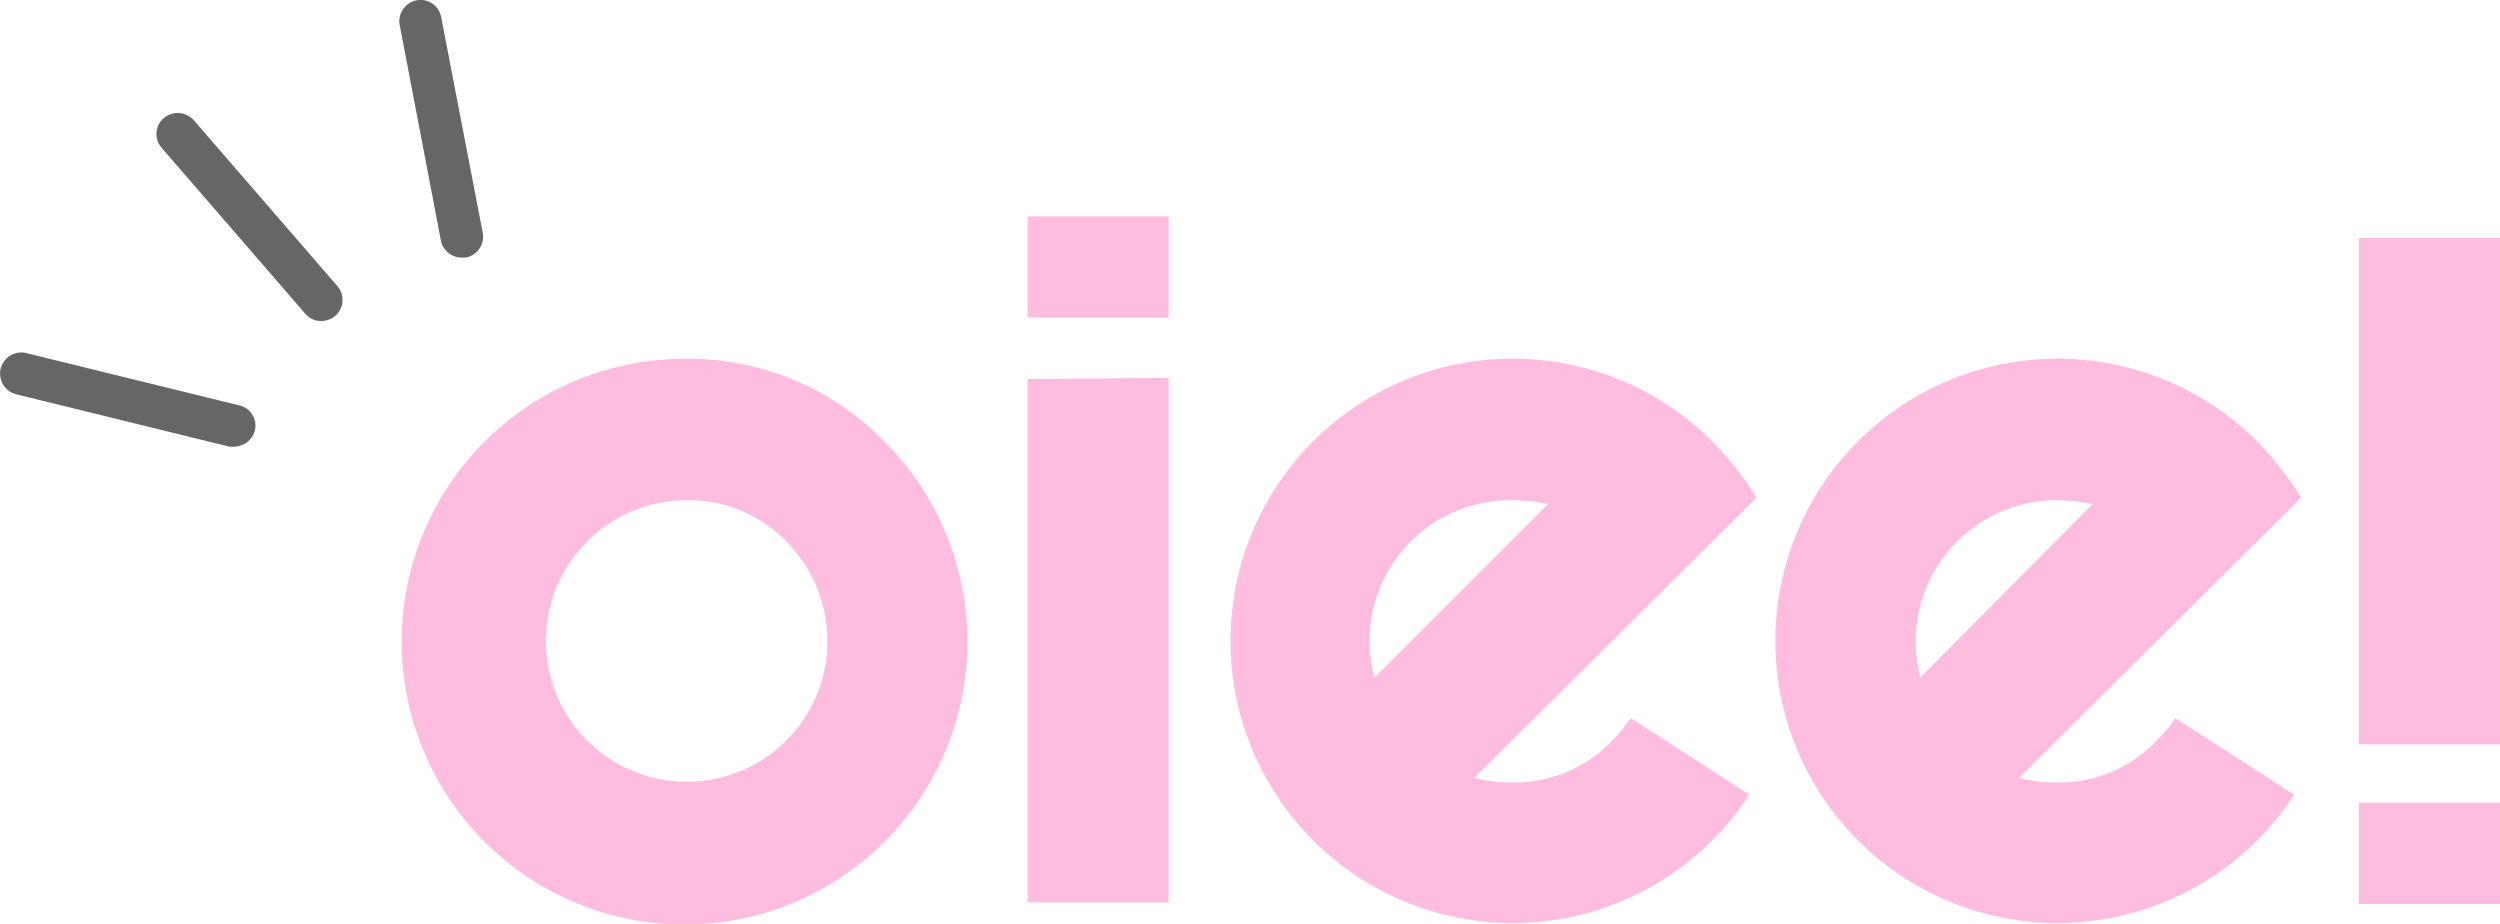
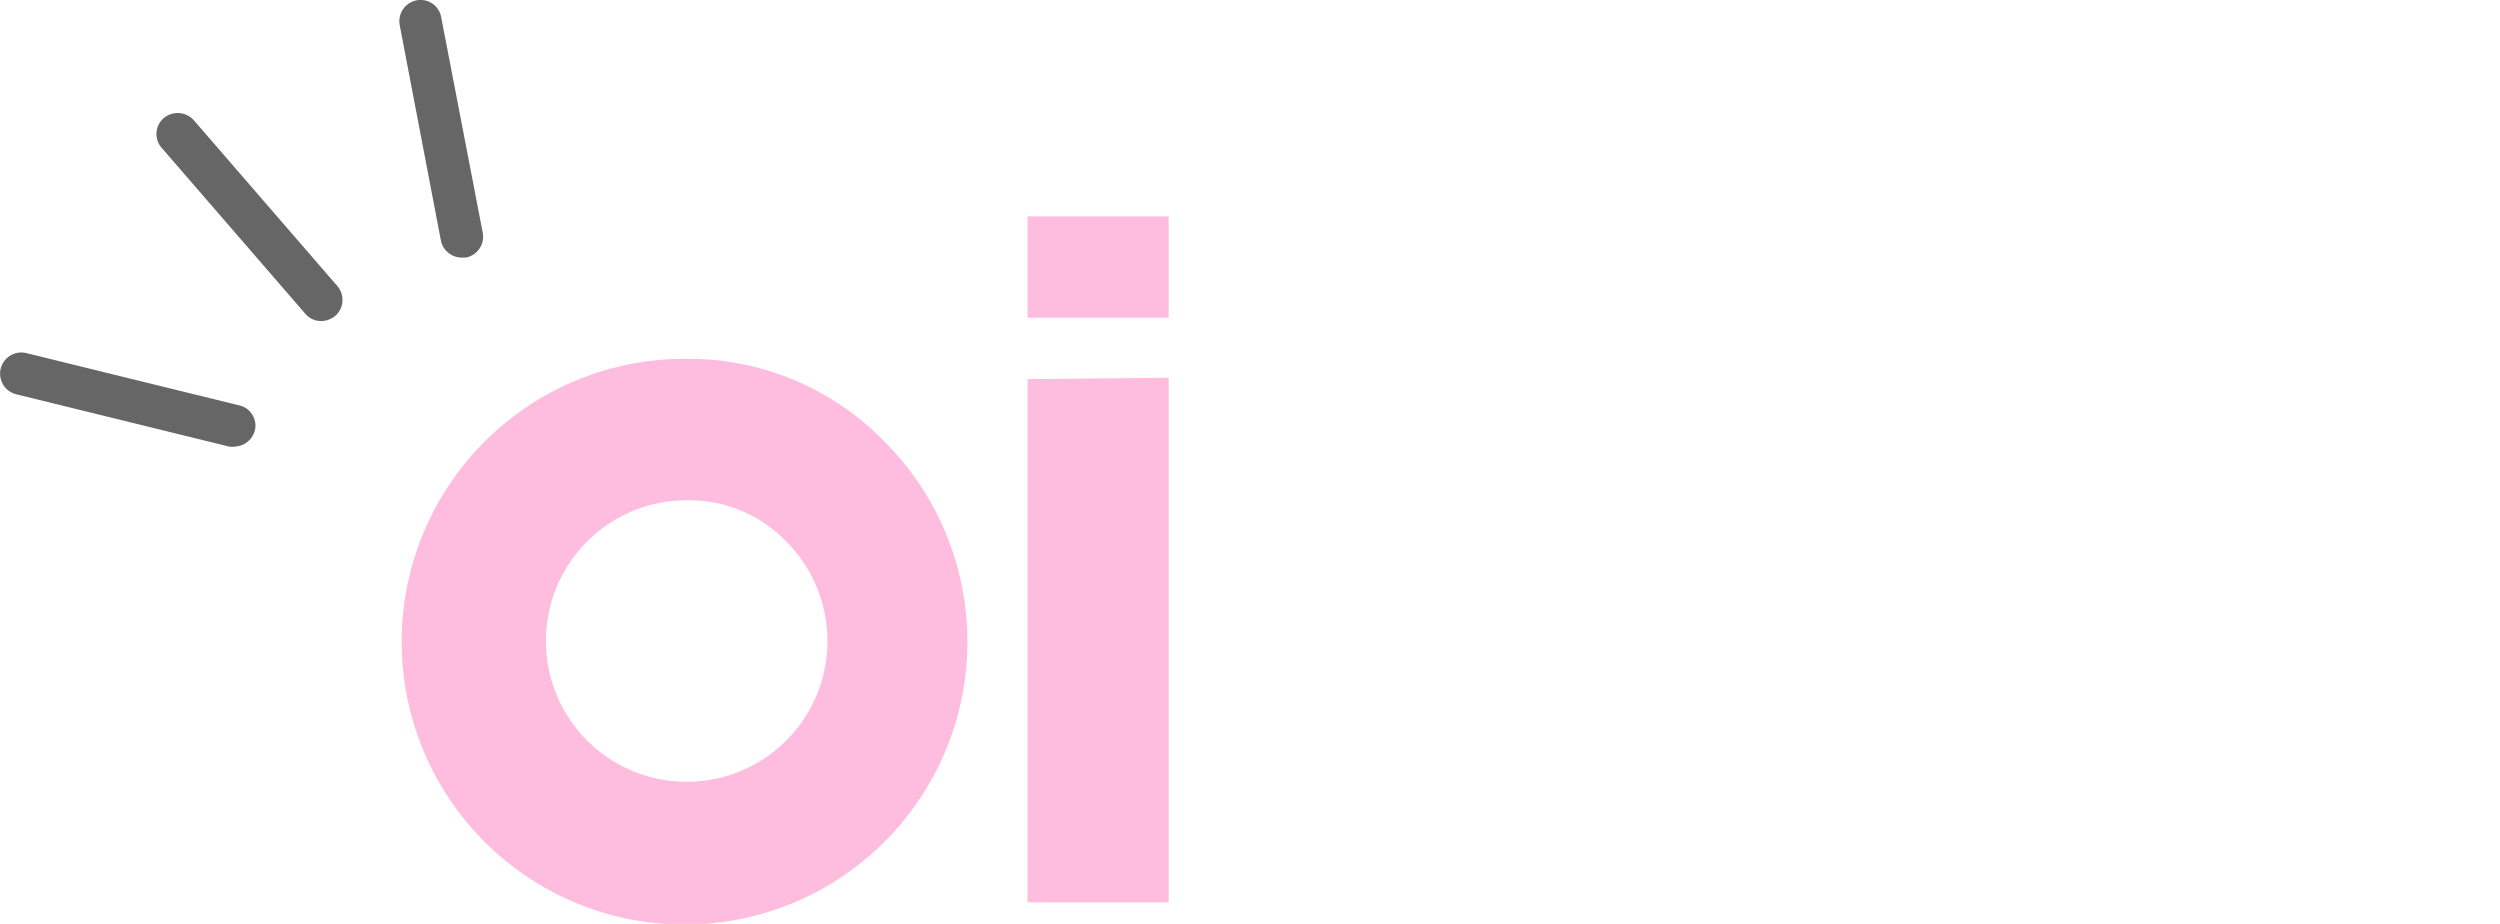
<svg xmlns="http://www.w3.org/2000/svg" id="Hand-drawn_Icon_Set" data-name="Hand-drawn Icon Set" viewBox="0 0 74.06 27.37">
  <defs>
    <style>.cls-1{fill:#febddf;}.cls-2{fill:#666;}</style>
  </defs>
  <path class="cls-1" d="M1169.69,964.67a8.38,8.38,0,1,1-5.92-2.45A8.09,8.09,0,0,1,1169.69,964.67Zm-5.92,1.74a4.17,4.17,0,1,0,3,1.21A4,4,0,0,0,1163.77,966.41Z" transform="translate(-1143.49 -951.59)" />
  <path class="cls-1" d="M1178.11,958v3h-4.18v-3Zm0,4.78v15.54h-4.18V962.82Z" transform="translate(-1143.49 -951.59)" />
-   <path class="cls-1" d="M1187.17,974.63a4.09,4.09,0,0,0,1.08.14,4,4,0,0,0,3-1.24,4.35,4.35,0,0,0,.55-.67l3.51,2.27a7.72,7.72,0,0,1-1.1,1.36,8.36,8.36,0,1,1,0-11.83,10.3,10.3,0,0,1,1.32,1.67Zm2.18-8.11a5.62,5.62,0,0,0-1.1-.11,4.17,4.17,0,0,0-4.19,4.18,3.69,3.69,0,0,0,.15,1.07Z" transform="translate(-1143.49 -951.59)" />
-   <path class="cls-1" d="M1203.31,974.63a4.07,4.07,0,0,0,1.07.14,4,4,0,0,0,3-1.24,3.84,3.84,0,0,0,.55-.67l3.52,2.27a7.72,7.72,0,0,1-1.1,1.36,8.36,8.36,0,1,1,0-11.83,9.71,9.71,0,0,1,1.31,1.67Zm2.17-8.11a5.62,5.62,0,0,0-1.1-.11,4.18,4.18,0,0,0-4,5.25Z" transform="translate(-1143.49 -951.59)" />
-   <path class="cls-1" d="M1217.55,958.64v15h-4.18v-15Zm0,16.73v3h-4.18v-3Z" transform="translate(-1143.49 -951.59)" />
  <path class="cls-2" d="M1150.58,963.6l-6.31-1.55a.63.63,0,0,0-.76.46.64.64,0,0,0,.07.47.63.63,0,0,0,.39.29l6.31,1.55a.52.52,0,0,0,.17,0,.64.64,0,0,0,.59-.48.6.6,0,0,0-.08-.47A.59.59,0,0,0,1150.58,963.6Z" transform="translate(-1143.49 -951.59)" />
  <path class="cls-2" d="M1149.23,955.15a.65.65,0,0,0-.43-.21.64.64,0,0,0-.46.15.62.62,0,0,0-.06.88l4.25,4.91a.61.61,0,0,0,.5.22.67.67,0,0,0,.39-.15.63.63,0,0,0,.06-.89Z" transform="translate(-1143.49 -951.59)" />
  <path class="cls-2" d="M1157.79,958.48l-1.23-6.38a.62.62,0,0,0-.73-.5.63.63,0,0,0-.5.73l1.22,6.38a.63.63,0,0,0,.65.51h.09A.63.63,0,0,0,1157.79,958.48Z" transform="translate(-1143.49 -951.59)" />
</svg>